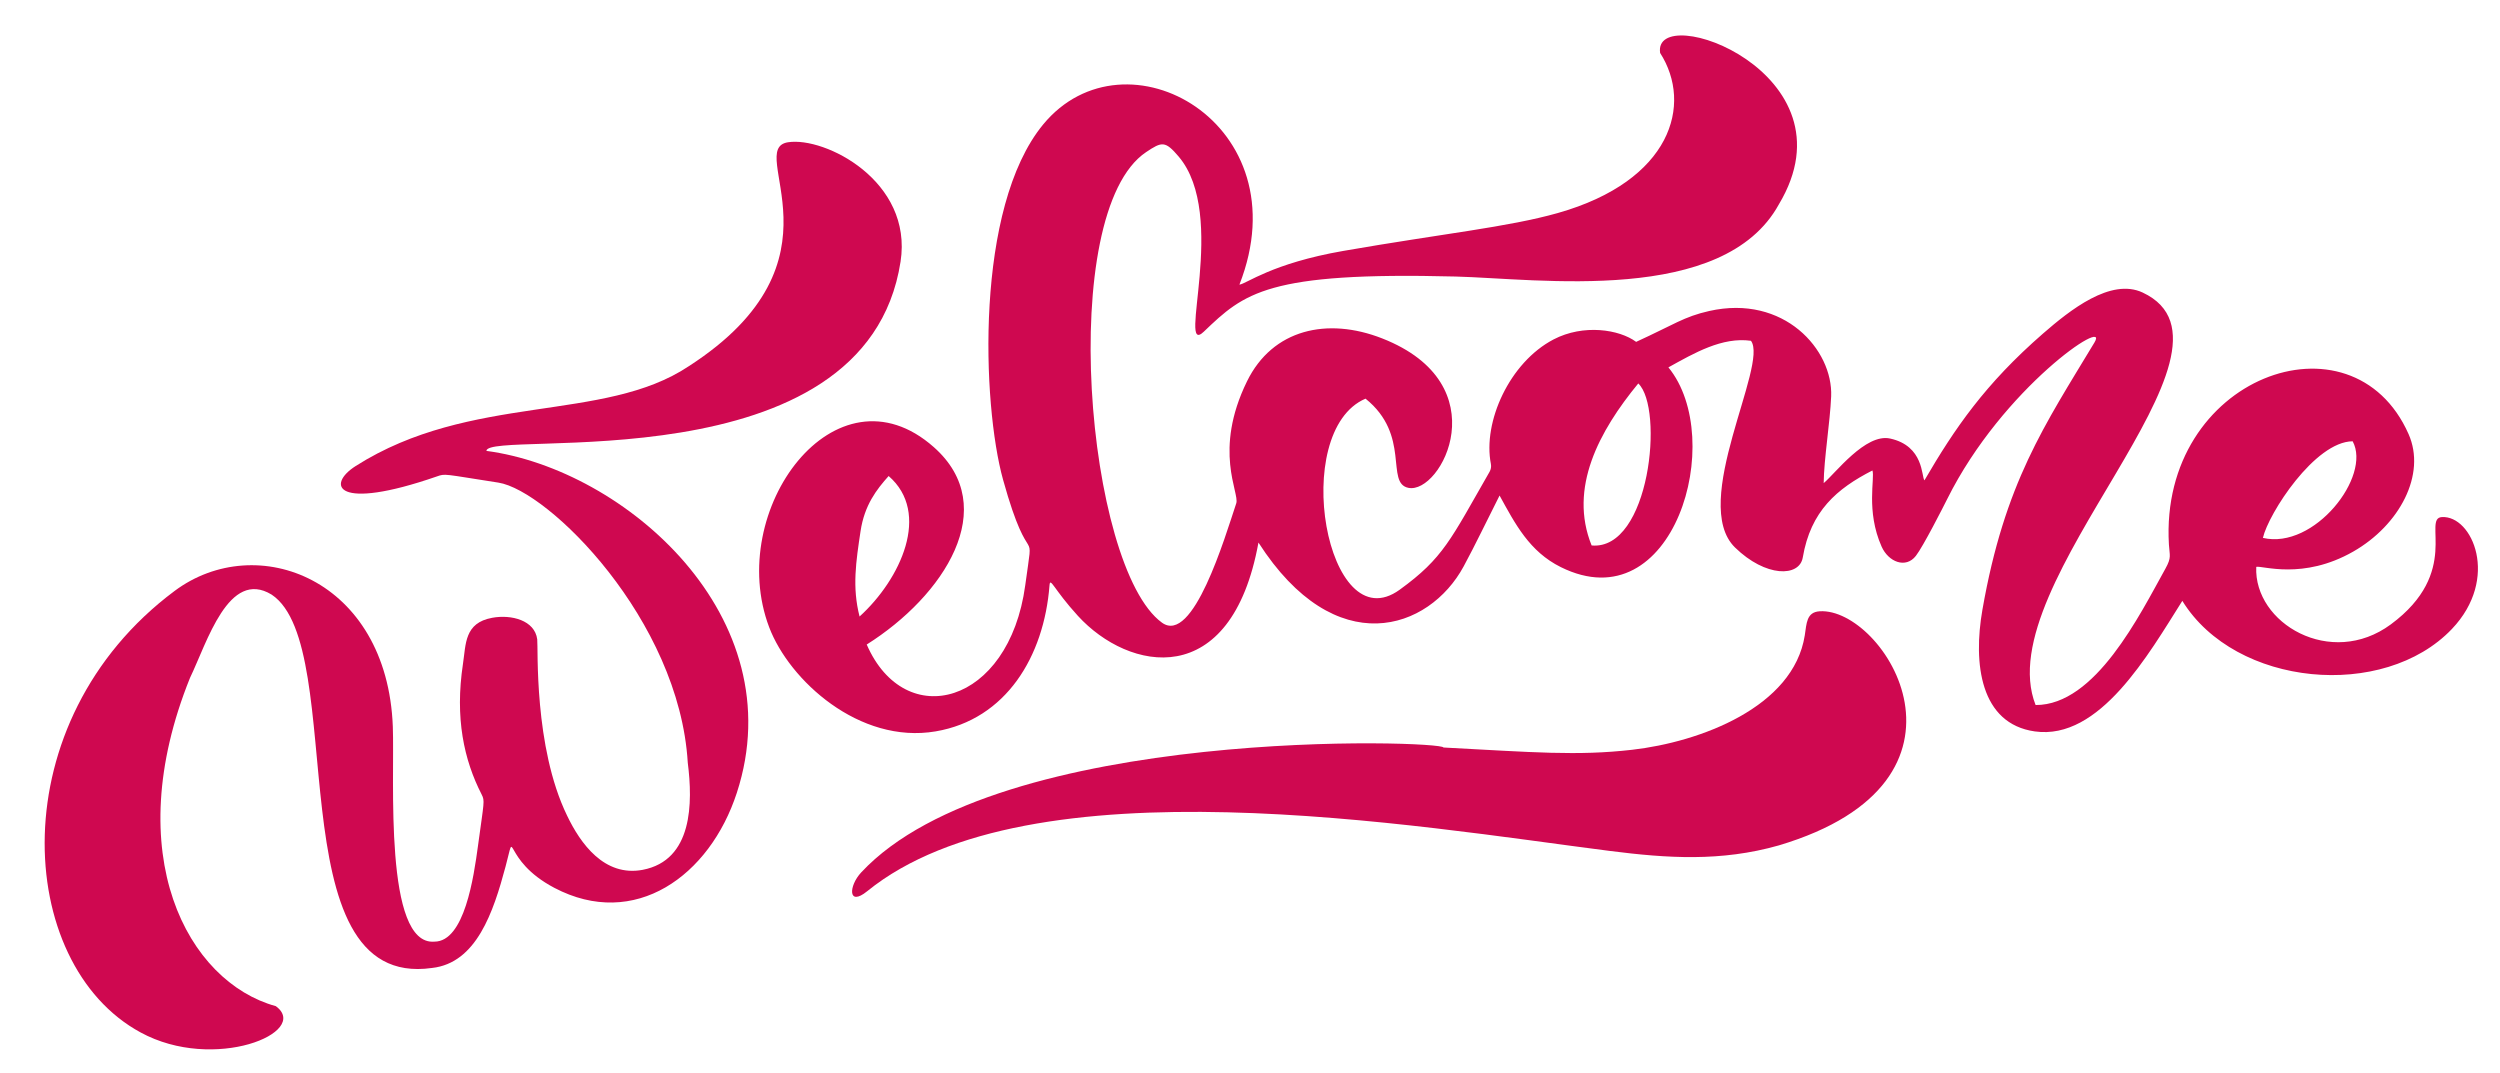
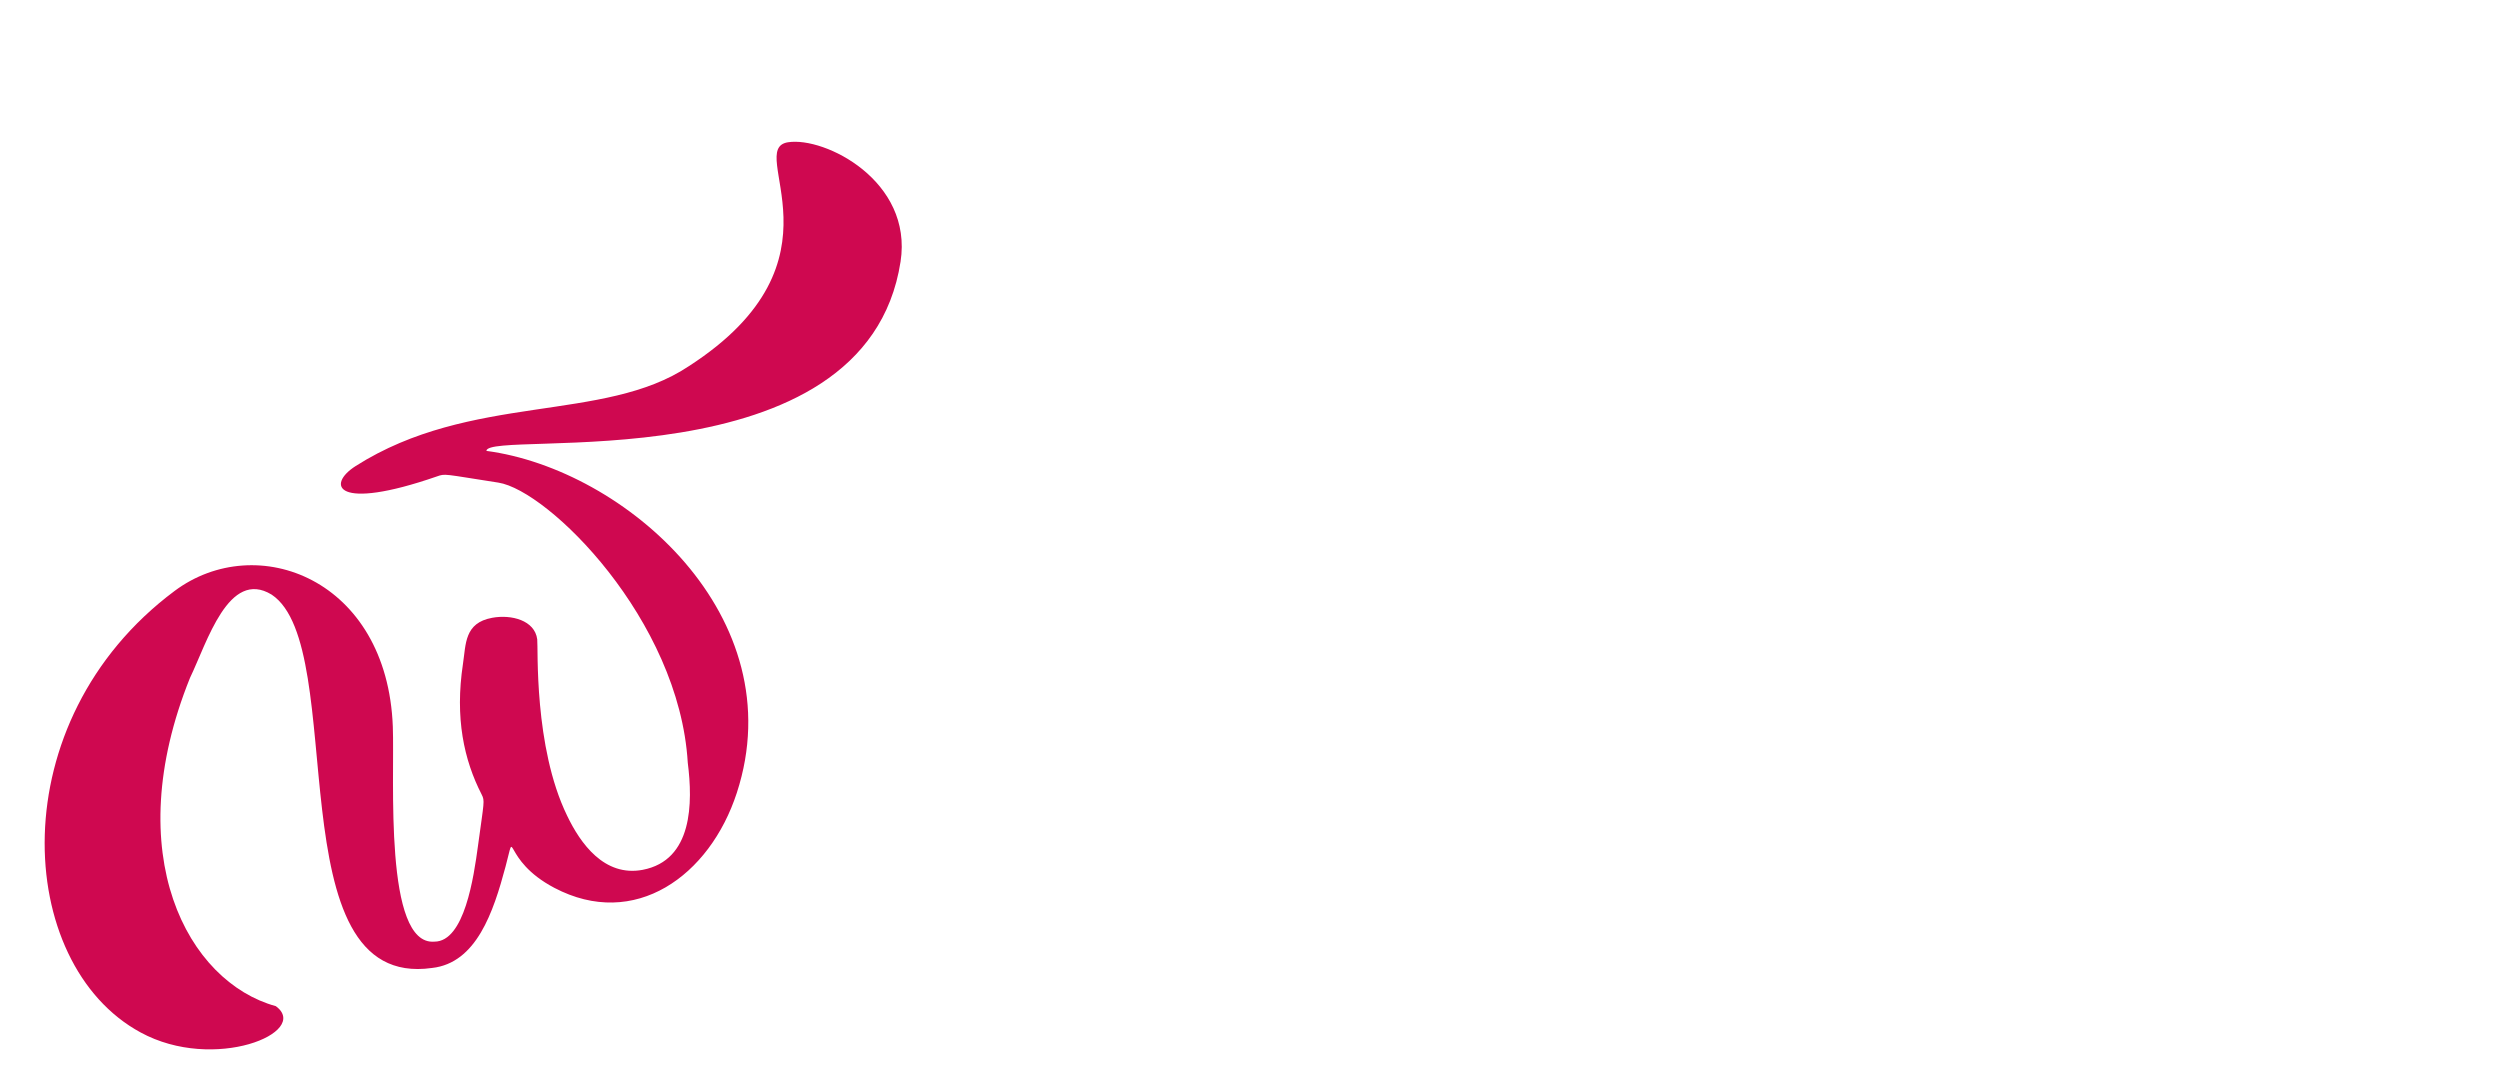
<svg xmlns="http://www.w3.org/2000/svg" fill="#000000" height="528.1" preserveAspectRatio="xMidYMid meet" version="1" viewBox="87.6 143.2 1231.0 528.1" width="1231" zoomAndPan="magnify">
  <g fill="#cf0850" id="change1_1">
-     <path d="M 1246.051 360.488 C 1227.41 360.613 1204.59 396.086 1201.852 408.059 C 1227.172 413.965 1255.41 377.719 1246.051 360.488 Z M 525.164 377.59 C 519.211 384.258 513.258 391.895 511.332 404.789 C 509.105 419.676 507.133 432.277 510.848 446.773 C 531.133 428.359 546.137 395.785 525.164 377.59 Z M 871.316 411.785 C 899.996 414.359 907.066 344.188 894.289 332.004 C 874.988 355.492 859.883 383.5 871.316 411.785 Z M 1294.898 452.934 C 1261.359 488.113 1188.371 481.531 1162.18 439.062 C 1145.551 465.367 1121.488 507.875 1089.539 503.352 C 1062.711 499.555 1059.078 470.062 1063.75 443.383 C 1074.68 380.945 1094.309 352.684 1118.91 311.844 C 1126.859 298.633 1073.828 333.855 1046.379 388.984 C 1044.5 392.746 1034.551 412.328 1030.969 416.914 C 1025.949 423.355 1017.441 419.863 1014.102 412.34 C 1006.27 394.75 1010.922 378.469 1009.578 374.855 C 992.055 383.84 979.164 394.824 975.281 417.719 C 973.641 427.41 957.035 427.535 941.91 412.773 C 919.445 390.84 958.555 322.68 949.77 311.004 C 935.617 309.012 921.82 317.062 909.121 324.094 C 938.039 359.406 911.754 450.055 856.133 422.441 C 840.703 414.781 833.711 401.246 825.988 387.195 C 819.297 400.387 814.285 411.027 808.305 422.09 C 791.293 453.551 745.195 469.441 707.262 410.355 C 693.879 483.965 643.406 473.891 618.34 446.426 C 606.41 433.355 604.719 427.078 604.383 431.414 C 601.672 466.449 582.992 497.422 548.336 503.328 C 510.719 509.742 476.227 478.156 466.348 452.074 C 444.496 394.395 499.125 320.609 547.422 363.379 C 580.883 393.012 552.367 436.637 514.375 460.566 C 533.219 503.871 584.441 490.422 592.434 431.367 C 596.93 398.168 595.016 428.082 581.5 379.379 C 571.203 342.277 567.531 245.426 601.254 204.488 C 641.699 155.391 728.988 204.098 697.887 283.355 C 701.328 283 713.703 272.902 749.035 266.754 C 798.086 258.219 830.258 255.016 854.684 248.09 C 910.605 232.234 921.289 194.629 905.043 169.262 C 901.219 143.168 1002.441 178.852 963.535 243.789 C 936.285 293.543 845.109 280.41 804.289 279.363 C 711.527 276.977 700.25 287.469 680.367 306.512 C 666.773 319.531 692.582 249.242 667.965 220.281 C 661.336 212.48 659.746 212.871 651.945 218.102 C 607.547 247.875 622.402 422.602 659.738 449.789 C 675.062 460.953 690.719 407.832 696.336 391.02 C 698.051 385.887 684.852 365.195 701.629 330.965 C 714.238 305.223 741.254 299.27 768.18 309.828 C 825.875 332.453 797.246 386.77 781.066 383.41 C 769.605 381.027 782.438 357.52 759.984 339.496 C 722.32 355.586 740.785 459.691 776.812 433.574 C 798.367 417.949 801.898 408.906 821.055 375.531 C 821.723 374.359 821.973 372.984 821.715 371.66 C 817.652 350.977 830.867 321.672 852.574 310.336 C 867.293 302.652 884.953 305.398 893.234 311.535 C 911.883 303.012 916.688 299.164 929.219 296.336 C 965.953 288.043 990.234 315.379 989.262 338.402 C 988.727 351.117 985.695 369.273 985.582 381.09 C 991.312 376.32 1006.16 356.461 1018.301 359.137 C 1035.012 362.816 1033.672 377.91 1035.191 379.727 C 1050.09 354.148 1065.078 332.262 1093.609 307.422 C 1106.738 295.996 1126.941 279.863 1142.672 287.262 C 1201.309 314.828 1066.09 430.016 1089.93 490.359 C 1119.43 490.469 1141.25 445.848 1153.871 423.172 C 1156.969 417.59 1155.891 416.734 1155.57 411.312 C 1150.762 328.742 1245.852 294.277 1273.578 356.934 C 1282.398 376.836 1269.129 401.789 1246.328 414.801 C 1221.5 428.977 1201.43 421.562 1198.578 422.328 C 1197.328 450.074 1235.309 472.465 1264.84 450.652 C 1299.551 425.02 1280.191 398.41 1289.961 397.809 C 1304.988 396.887 1318.602 428.078 1294.898 452.934" fill="inherit" />
    <path d="M 327.094 365.219 C 395.398 374.281 478.605 446.961 450.426 533.547 C 437.062 574.594 400.051 601.164 360.539 580.363 C 334.199 566.496 342.125 548.949 336.543 569.859 C 330.551 592.309 322.199 617.395 300.328 619.824 C 222.406 630.957 260.215 461.895 221.379 436.004 C 200.168 423.039 189.562 459.57 181.148 477.004 C 146.074 564.031 180.012 626.723 223.445 638.641 C 240.719 651.488 193.074 671.316 156.832 651.574 C 94.633 617.887 87.633 498.289 173.578 434.176 C 213.969 404.039 278.289 428.234 281.027 501.027 C 281.977 526.289 276.484 608.949 301.508 606.863 C 316.32 606.863 320.879 575.047 322.965 559.645 C 325.926 537.781 326.418 537.633 324.742 534.363 C 316.047 517.383 311.535 496.758 315.566 470.078 C 317.055 460.246 316.246 449.906 329.973 447.398 C 339.375 445.68 350.91 448.609 352.133 458.004 C 352.648 461.988 350.355 510.93 366.816 544.773 C 373.387 558.551 385.168 575.047 404.023 571.512 C 428.766 566.801 428.766 538.52 426.258 518.77 C 422.043 448.172 357.535 384.637 332.98 380.836 C 305.617 376.602 307.027 376.305 302.668 377.816 C 252.633 395.148 248.156 381.949 262.727 372.68 C 319.551 336.547 384.844 351.504 426.711 323.551 C 507.613 271.43 453.961 216.621 475.621 213.25 C 493.77 210.422 537.152 232.305 531.039 272.023 C 513.926 383.051 327.562 354.27 327.094 365.219" fill="inherit" />
-     <path d="M 798.352 511.27 C 842.621 513.609 864.176 515.48 891.242 512.395 C 924.57 508.598 970.688 491.5 976.27 456.066 C 977.191 450.234 977.047 444.605 983.613 444.195 C 1015.41 442.211 1070.129 527.711 963.477 559.477 C 934.969 567.574 908.621 565.812 880.309 562.207 C 785.473 550.129 594.883 516.914 514.586 582.051 C 505.086 589.754 505.379 579.52 511.664 572.773 C 579.469 500.008 798.461 507.879 798.352 511.27" fill="inherit" />
  </g>
</svg>